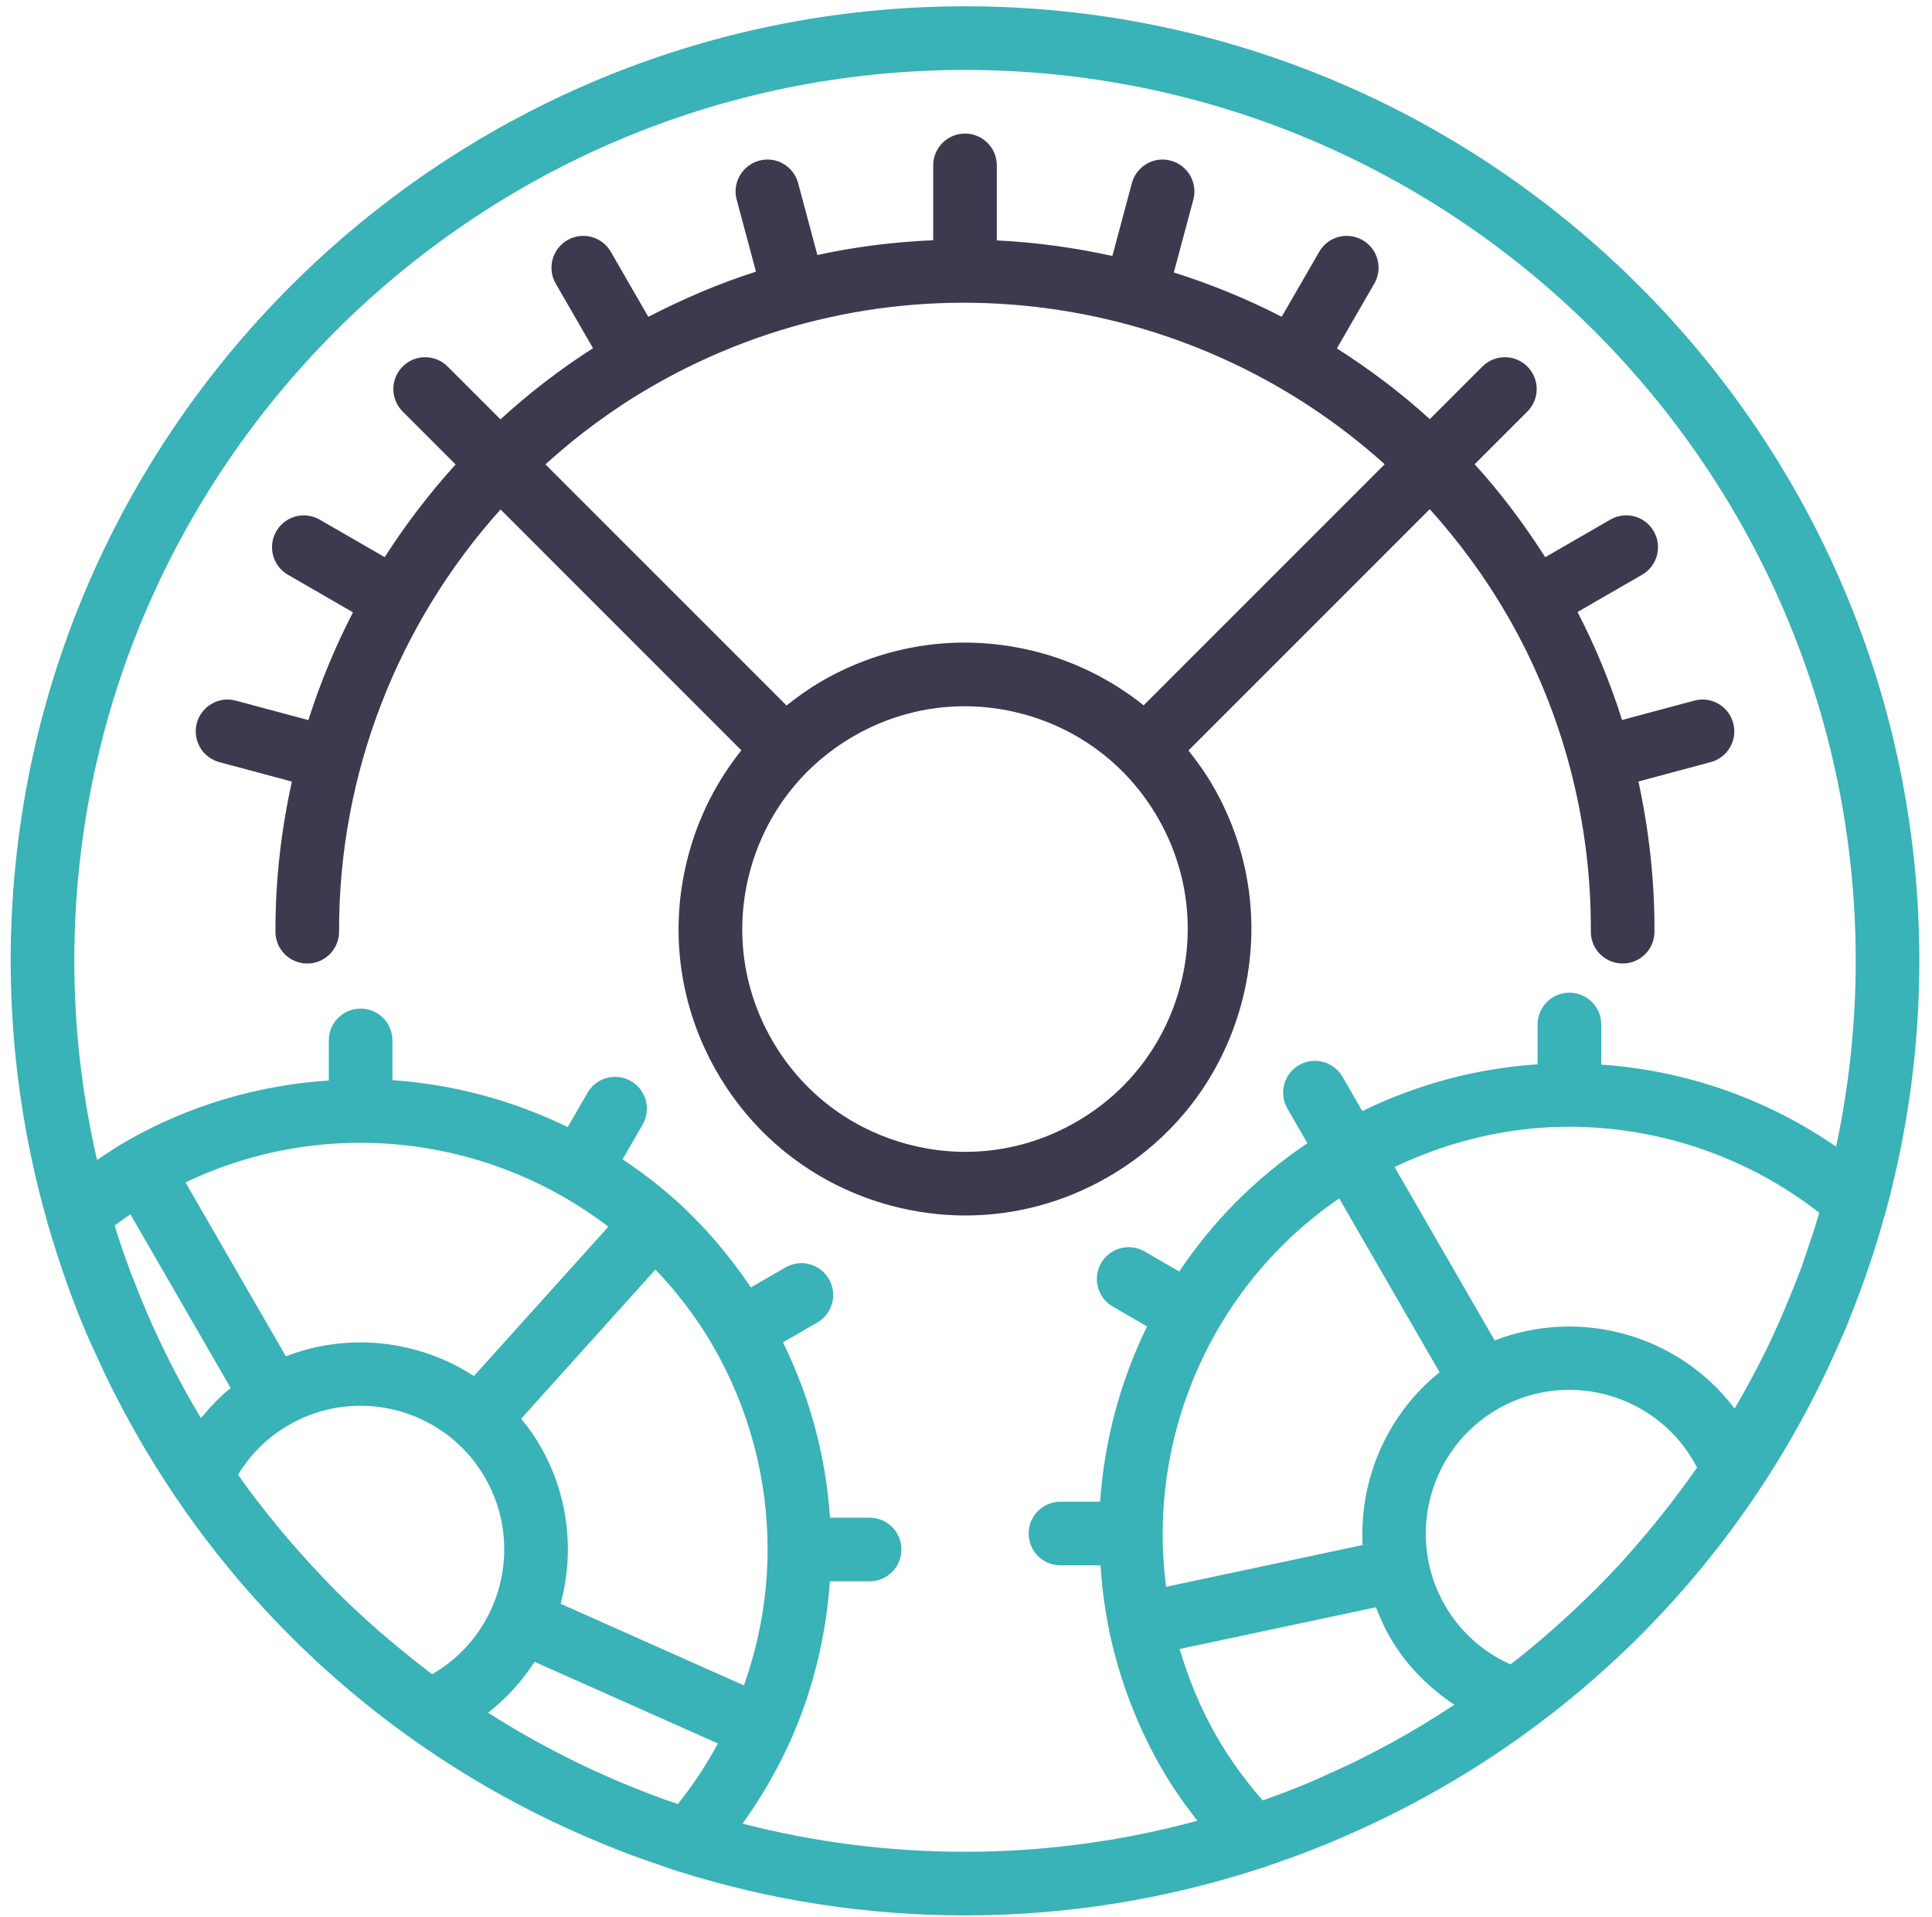
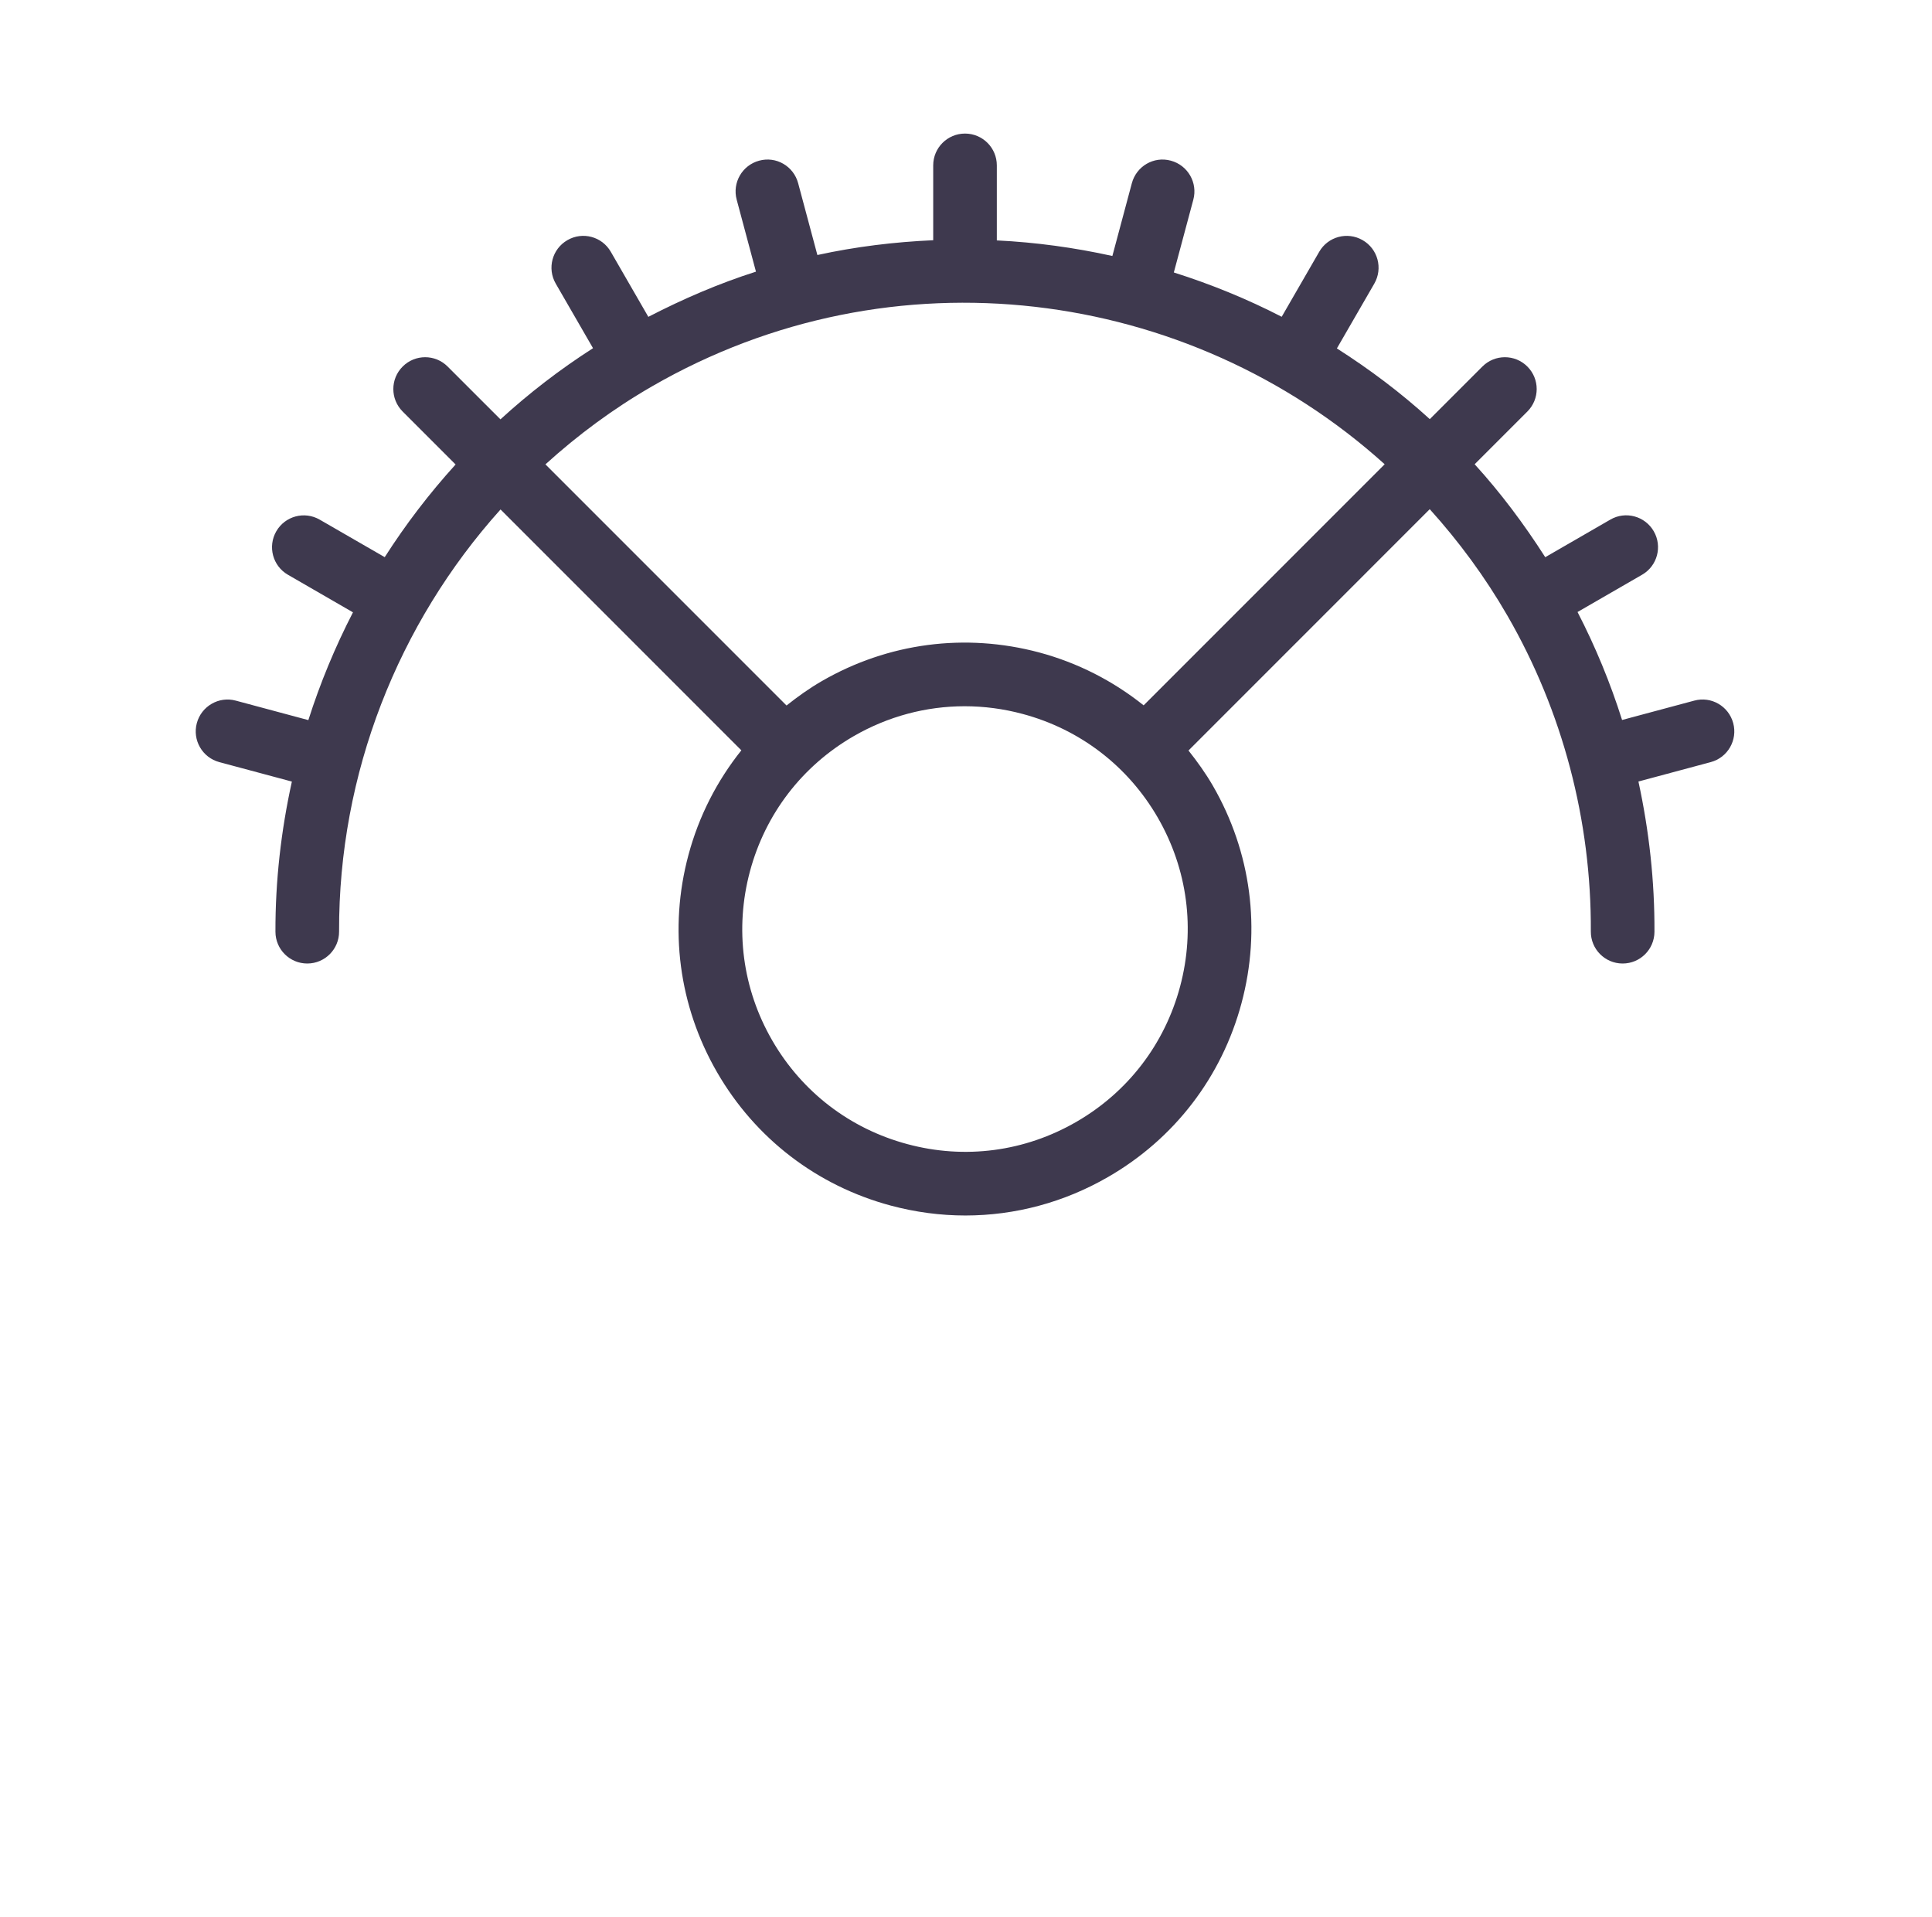
<svg xmlns="http://www.w3.org/2000/svg" xmlns:ns1="http://www.serif.com/" width="100%" height="100%" viewBox="0 0 125 124" version="1.1" xml:space="preserve" style="fill-rule:evenodd;clip-rule:evenodd;stroke-linejoin:round;stroke-miterlimit:1.414;">
  <g id="settings--1-" ns1:id="settings-(1)">
-     <path id="Shape" d="M119.956,84.559c0.259,-0.662 0.508,-1.327 0.745,-2c0.132,-0.377 0.261,-0.756 0.385,-1.136c0.298,-0.904 0.574,-1.82 0.831,-2.742c0.041,-0.146 0.093,-0.288 0.132,-0.434c0.004,-0.017 0.002,-0.033 0.006,-0.049c1.379,-5.119 2.126,-10.495 2.126,-16.046c0,-34.046 -27.699,-61.745 -61.745,-61.745c-34.046,0 -61.745,27.699 -61.745,61.745c0,5.856 0.838,11.516 2.367,16.887c0.006,0.023 0.002,0.046 0.009,0.066c0.028,0.099 0.065,0.196 0.094,0.295c0.292,1 0.607,1.988 0.947,2.967c0.072,0.206 0.138,0.416 0.21,0.62c0.389,1.08 0.801,2.151 1.247,3.204c0.235,0.556 0.494,1.095 0.743,1.643c0.194,0.422 0.381,0.846 0.585,1.264c0.37,0.765 0.761,1.516 1.16,2.264c0.062,0.115 0.124,0.232 0.188,0.347c6.158,11.333 15.712,20.456 27.419,26.073c0.014,0.006 0.03,0.015 0.045,0.023c0.745,0.356 1.498,0.695 2.26,1.023c0.35,0.152 0.702,0.298 1.056,0.444c0.623,0.256 1.249,0.509 1.885,0.745c0.611,0.229 1.231,0.437 1.85,0.647c0.387,0.129 0.762,0.277 1.151,0.401c0.02,0.006 0.041,0.004 0.061,0.008c5.833,1.832 12.037,2.824 18.468,2.824c6.714,0 13.177,-1.093 19.232,-3.083c0.02,-0.006 0.043,-0.002 0.066,-0.01c0.16,-0.054 0.312,-0.118 0.473,-0.171c0.864,-0.295 1.721,-0.605 2.569,-0.935c0.364,-0.142 0.728,-0.282 1.09,-0.43c0.669,-0.276 1.33,-0.568 1.987,-0.866c13.985,-6.298 25.029,-17.503 31.129,-31.49c0.128,-0.288 0.262,-0.572 0.385,-0.863c0.206,-0.491 0.395,-0.992 0.589,-1.49Zm-109.665,2.096c-0.249,-0.529 -0.492,-1.065 -0.725,-1.602c-0.255,-0.592 -0.5,-1.191 -0.737,-1.794c-0.123,-0.313 -0.251,-0.622 -0.37,-0.937c-0.373,-1.002 -0.725,-2.015 -1.044,-3.044c0.342,-0.261 0.68,-0.498 1.021,-0.735l6.488,11.238c-0.717,0.576 -1.342,1.243 -1.923,1.951c-0.817,-1.36 -1.576,-2.758 -2.282,-4.188c-0.144,-0.297 -0.288,-0.593 -0.428,-0.889Zm29.069,-7.305l-8.7,9.661c-3.55,-2.311 -8.08,-2.861 -12.165,-1.278l-6.494,-11.248c9.103,-4.349 19.68,-3.015 27.359,2.865Zm6.774,7.714c2.371,4.106 3.529,8.644 3.529,13.156l-0.002,0.008c0,0 0.002,0.008 0.002,0.012c-0.002,2.983 -0.527,5.951 -1.533,8.779l-11.861,-5.282c0.903,-3.328 0.535,-7 -1.322,-10.214c-0.364,-0.63 -0.782,-1.209 -1.228,-1.756l8.689,-9.649c1.4,1.474 2.666,3.11 3.726,4.946Zm-3.071,29.358c-0.369,-0.132 -0.731,-0.272 -1.097,-0.41c-3.655,-1.393 -7.13,-3.151 -10.388,-5.225c1.204,-0.941 2.215,-2.057 3.009,-3.294l11.864,5.282c-0.741,1.362 -1.596,2.677 -2.592,3.916c-0.263,-0.09 -0.531,-0.175 -0.796,-0.269Zm-24.381,-24.245c4.437,-2.569 10.136,-1.038 12.701,3.402c2.562,4.439 1.035,10.136 -3.404,12.703c-0.009,0.004 -0.017,0.01 -0.027,0.014c-0.179,-0.134 -0.352,-0.28 -0.529,-0.416c-0.788,-0.603 -1.554,-1.228 -2.307,-1.868c-0.398,-0.338 -0.795,-0.676 -1.182,-1.023c-0.786,-0.706 -1.554,-1.433 -2.299,-2.18c-0.448,-0.451 -0.883,-0.916 -1.317,-1.381c-0.414,-0.442 -0.815,-0.891 -1.214,-1.346c-0.659,-0.751 -1.295,-1.519 -1.914,-2.301c-0.398,-0.504 -0.793,-1.009 -1.174,-1.527c-0.209,-0.284 -0.409,-0.574 -0.613,-0.863c0.805,-1.331 1.922,-2.432 3.279,-3.214Zm29.36,25.784c1.199,-1.669 2.222,-3.429 3.048,-5.26c0.016,-0.031 0.041,-0.054 0.055,-0.087c0.008,-0.016 0.004,-0.035 0.011,-0.051c1.453,-3.269 2.294,-6.749 2.535,-10.277l2.571,0c1.136,0 2.058,-0.92 2.058,-2.058c0,-1.138 -0.922,-2.058 -2.058,-2.058l-2.561,0c-0.261,-3.876 -1.267,-7.726 -3.044,-11.341l2.221,-1.282c0.986,-0.568 1.322,-1.827 0.753,-2.811c-0.57,-0.986 -1.831,-1.324 -2.811,-0.753l-2.241,1.294c-1.41,-2.101 -3.03,-3.991 -4.841,-5.625c-0.015,-0.014 -0.021,-0.033 -0.035,-0.047c-0.023,-0.021 -0.052,-0.025 -0.074,-0.043c-1.058,-0.947 -2.182,-1.797 -3.347,-2.575l1.297,-2.246c0.568,-0.985 0.23,-2.243 -0.753,-2.811c-0.988,-0.568 -2.244,-0.233 -2.812,0.753l-1.284,2.223c-3.546,-1.733 -7.403,-2.766 -11.341,-3.038l0,-2.57c0,-1.139 -0.922,-2.059 -2.058,-2.059c-1.136,0 -2.058,0.92 -2.058,2.059l0,2.593c-4.501,0.298 -9.002,1.566 -13.164,3.97c-0.617,0.356 -1.225,0.759 -1.83,1.175c-0.953,-4.147 -1.471,-8.455 -1.471,-12.884c0,-31.776 25.852,-57.628 57.628,-57.628c31.776,0 57.629,25.852 57.629,57.628c0,4.121 -0.443,8.138 -1.27,12.016c-4.567,-3.149 -9.826,-4.936 -15.195,-5.306l0,-2.594c0,-1.138 -0.923,-2.058 -2.059,-2.058c-1.136,0 -2.058,0.92 -2.058,2.058l0,2.575c-3.881,0.257 -7.734,1.262 -11.342,3.028l-1.283,-2.221c-0.568,-0.986 -1.827,-1.323 -2.811,-0.753c-0.986,0.568 -1.321,1.827 -0.753,2.811l1.294,2.242c-3.367,2.257 -6.145,5.089 -8.292,8.296l-2.243,-1.297c-0.99,-0.57 -2.242,-0.232 -2.812,0.754c-0.568,0.985 -0.23,2.243 0.753,2.811l2.221,1.282c-1.733,3.547 -2.766,7.404 -3.038,11.341l-2.566,0c-1.136,0 -2.058,0.92 -2.058,2.058c0,1.138 0.922,2.058 2.058,2.058l2.591,0c0.093,1.4 0.268,2.799 0.558,4.191c0.004,0.028 -0.006,0.055 0,0.084c0.004,0.02 0.018,0.039 0.024,0.06c0.649,3.027 1.76,6.007 3.388,8.831c0.665,1.153 1.449,2.268 2.297,3.357c-4.795,1.301 -9.832,2.005 -15.033,2.005c-4.968,0 -9.79,-0.632 -14.394,-1.82Zm69.578,-39.216c-0.231,0.77 -0.486,1.529 -0.745,2.285c-0.101,0.29 -0.19,0.582 -0.295,0.87c-0.251,0.692 -0.531,1.369 -0.806,2.048c-0.416,1.011 -0.85,2.013 -1.322,2.995c-0.033,0.07 -0.064,0.142 -0.099,0.212c-0.654,1.352 -1.37,2.667 -2.124,3.958c-3.605,-4.769 -9.975,-6.556 -15.524,-4.407l-6.477,-11.219c3.583,-1.708 7.426,-2.604 11.272,-2.604c5.759,0 11.485,1.886 16.204,5.562c-0.029,0.098 -0.055,0.199 -0.084,0.3Zm-28.053,34.231c-0.671,0.361 -1.348,0.71 -2.033,1.044c-0.534,0.257 -1.077,0.5 -1.62,0.741c-0.358,0.16 -0.708,0.331 -1.07,0.483c-0.986,0.416 -1.987,0.803 -3.001,1.163c-0.05,0.019 -0.099,0.033 -0.148,0.052c-1.145,-1.305 -2.135,-2.678 -2.954,-4.096c-1.06,-1.836 -1.842,-3.75 -2.418,-5.699l12.701,-2.7c0.251,0.658 0.541,1.309 0.905,1.938c1.031,1.785 2.48,3.242 4.164,4.37c-1.321,0.873 -2.678,1.7 -4.073,2.464c-0.153,0.084 -0.303,0.162 -0.453,0.24Zm-2.921,-35.46l6.494,11.248c-3.415,2.748 -5.201,6.946 -4.977,11.176l-12.717,2.702c-1.253,-9.591 2.879,-19.416 11.2,-25.126Zm14.879,12.386c3.217,0 6.347,1.667 8.066,4.644c0.072,0.123 0.14,0.251 0.206,0.384c-0.216,0.313 -0.439,0.62 -0.661,0.929c-0.385,0.535 -0.782,1.058 -1.185,1.578c-0.601,0.772 -1.221,1.529 -1.859,2.27c-0.385,0.449 -0.772,0.898 -1.169,1.334c-0.492,0.537 -0.994,1.062 -1.507,1.579c-0.308,0.313 -0.627,0.617 -0.944,0.924c-0.875,0.846 -1.777,1.665 -2.703,2.455c-0.345,0.295 -0.689,0.589 -1.043,0.877c-0.329,0.268 -0.665,0.525 -0.998,0.784c-1.779,-0.796 -3.261,-2.12 -4.238,-3.814c-2.563,-4.439 -1.035,-10.136 3.402,-12.701c1.461,-0.841 3.058,-1.243 4.633,-1.243Z" style="fill:#39b2b8;fill-rule:nonzero;" />
    <path id="Shape1" ns1:id="Shape" d="M80.326,64.887c1.282,-4.777 0.623,-9.77 -1.848,-14.053c-0.47,-0.813 -1.011,-1.566 -1.583,-2.288l15.609,-15.61c1.877,2.079 3.575,4.374 5.03,6.895c3.565,6.175 5.43,13.238 5.393,20.426c-0.007,1.136 0.911,2.062 2.047,2.068c0.002,0 0.007,0 0.011,0c1.132,0 2.052,-0.914 2.058,-2.048c0.016,-3.287 -0.348,-6.545 -1.037,-9.725l4.678,-1.255c1.099,-0.294 1.749,-1.422 1.455,-2.521c-0.294,-1.099 -1.424,-1.756 -2.521,-1.456l-4.67,1.252c-0.76,-2.404 -1.723,-4.738 -2.882,-6.984l4.178,-2.412c0.986,-0.568 1.322,-1.827 0.754,-2.811c-0.568,-0.986 -1.83,-1.326 -2.812,-0.753l-4.209,2.43c-1.379,-2.155 -2.894,-4.176 -4.567,-6.012l3.41,-3.41c0.805,-0.805 0.805,-2.106 0,-2.91c-0.804,-0.805 -2.105,-0.805 -2.91,0l-3.402,3.402c-1.879,-1.713 -3.898,-3.227 -6.012,-4.575l2.421,-4.191c0.568,-0.986 0.232,-2.243 -0.754,-2.811c-0.986,-0.57 -2.245,-0.233 -2.811,0.753l-2.427,4.203c-2.245,-1.157 -4.579,-2.106 -6.979,-2.867l1.262,-4.709c0.294,-1.097 -0.358,-2.227 -1.455,-2.522c-1.106,-0.302 -2.227,0.359 -2.522,1.456l-1.261,4.709c-2.456,-0.542 -4.952,-0.885 -7.476,-1.007l0,-4.853c0,-1.138 -0.922,-2.058 -2.058,-2.058c-1.136,0 -2.058,0.92 -2.058,2.058l0,4.841c-2.505,0.111 -5.009,0.414 -7.494,0.957l-1.245,-4.647c-0.294,-1.097 -1.416,-1.758 -2.521,-1.456c-1.097,0.295 -1.75,1.423 -1.455,2.522l1.247,4.657c-2.369,0.754 -4.688,1.748 -6.963,2.923l-2.428,-4.207c-0.568,-0.988 -1.826,-1.325 -2.81,-0.753c-0.986,0.568 -1.321,1.827 -0.753,2.811l2.412,4.176c-2.14,1.373 -4.141,2.912 -5.989,4.604l-3.417,-3.416c-0.804,-0.805 -2.105,-0.805 -2.91,0c-0.805,0.804 -0.805,2.105 0,2.91l3.425,3.425c-1.698,1.871 -3.231,3.875 -4.586,5.995l-4.205,-2.426c-0.987,-0.57 -2.243,-0.233 -2.811,0.753c-0.568,0.986 -0.231,2.243 0.753,2.811l4.209,2.431c-1.152,2.233 -2.12,4.565 -2.887,6.971l-4.695,-1.26c-1.093,-0.298 -2.227,0.359 -2.521,1.456c-0.295,1.097 0.356,2.227 1.455,2.521l4.695,1.259c-0.696,3.16 -1.073,6.412 -1.063,9.717c0.003,1.136 0.925,2.052 2.059,2.052c0.002,0 0.004,0 0.006,0c1.136,-0.004 2.056,-0.928 2.052,-2.064c-0.031,-10.217 3.812,-19.923 10.447,-27.306l15.58,15.58c-1.574,1.97 -2.749,4.255 -3.422,6.765c-1.283,4.777 -0.624,9.771 1.848,14.054c2.474,4.285 6.469,7.349 11.246,8.63c1.595,0.426 3.215,0.64 4.824,0.64c3.209,-0.002 6.376,-0.842 9.231,-2.491c4.289,-2.472 7.354,-6.467 8.634,-11.246Zm-27.151,-20.832c-0.813,0.469 -1.565,1.008 -2.287,1.58l-15.599,-15.598c2.093,-1.898 4.388,-3.598 6.885,-5.039c15.586,-9 34.717,-6.417 47.414,5.032l-15.595,15.595c-1.97,-1.574 -4.254,-2.75 -6.763,-3.423c-4.781,-1.274 -9.768,-0.621 -14.055,1.853Zm5.532,29.952c-3.717,-0.994 -6.823,-3.379 -8.747,-6.712c-1.925,-3.332 -2.435,-7.213 -1.439,-10.93c0.996,-3.717 3.38,-6.821 6.712,-8.746c2.22,-1.282 4.682,-1.936 7.179,-1.936c1.251,0 2.511,0.164 3.752,0.498c3.717,0.994 6.822,3.379 8.747,6.711c1.924,3.333 2.435,7.214 1.438,10.931c-0.996,3.717 -3.379,6.821 -6.711,8.745c-3.332,1.925 -7.21,2.441 -10.931,1.439Z" style="fill:#3e394e;fill-rule:nonzero;" />
  </g>
</svg>